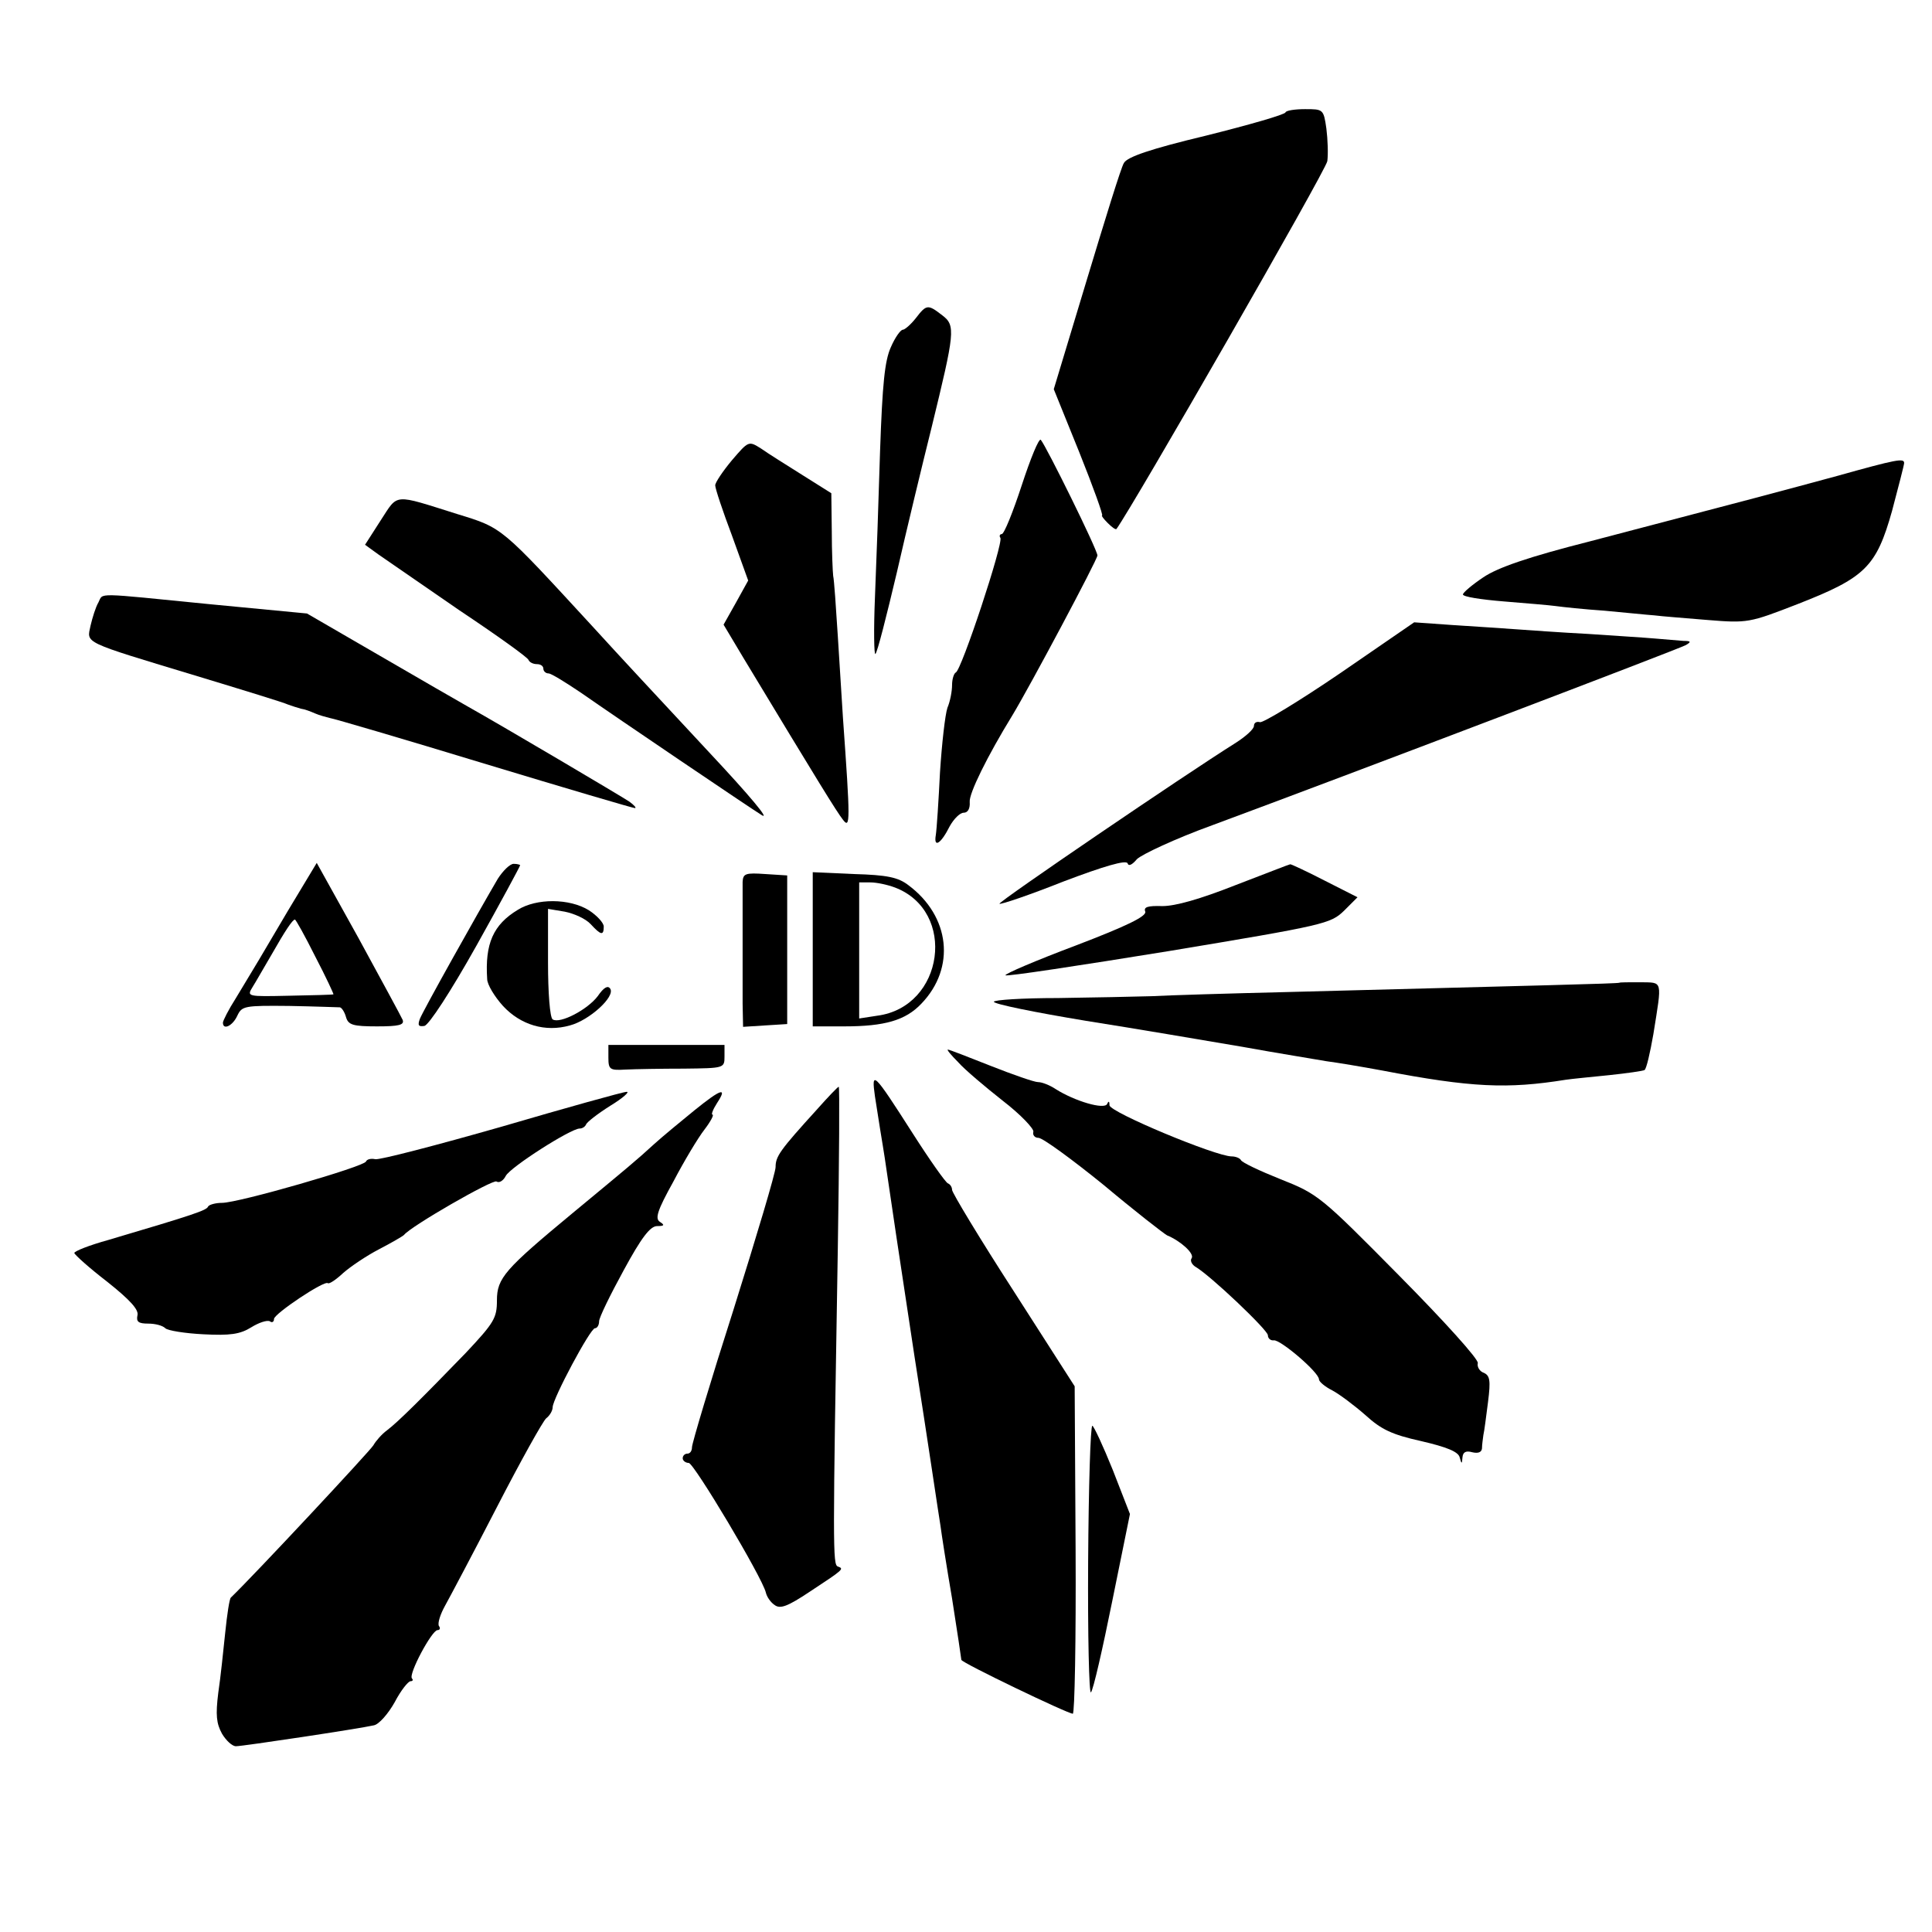
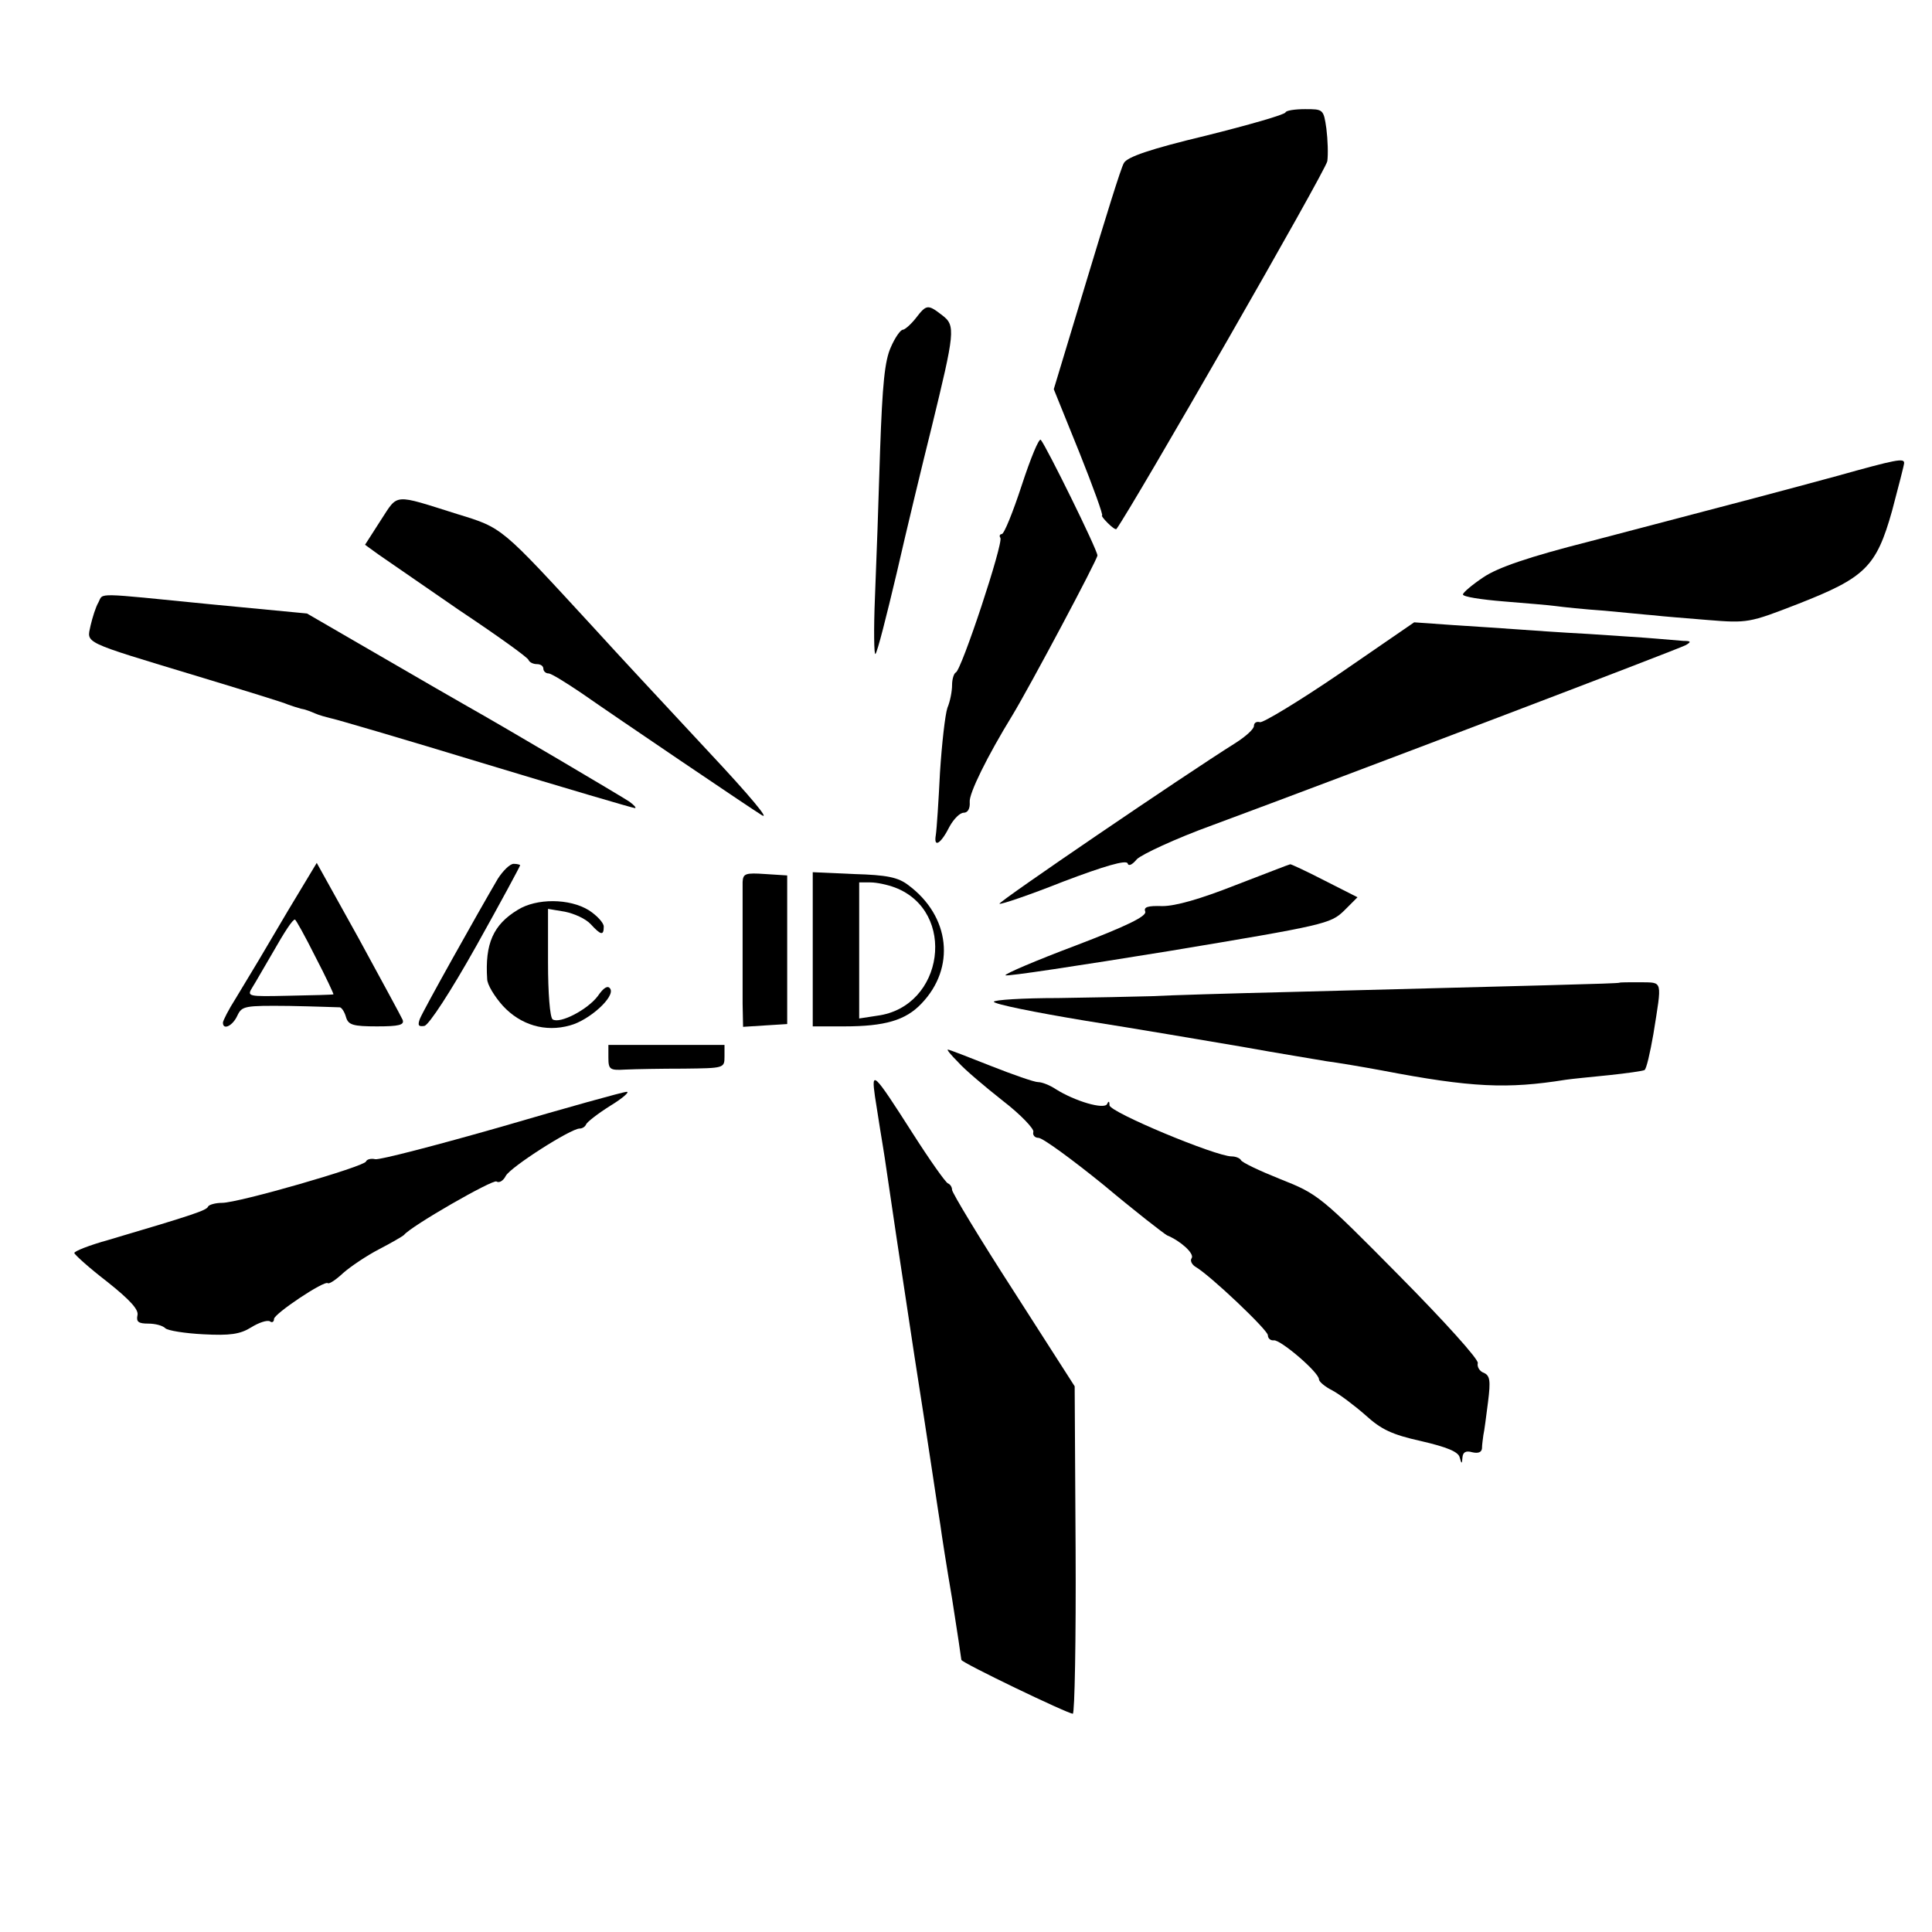
<svg xmlns="http://www.w3.org/2000/svg" version="1.0" width="416pt" height="416pt" viewBox="0 0 416 416" preserveAspectRatio="xMidYMid meet">
  <g transform="translate(0,416) scale(0.1,-0.1)" fill="#000000" stroke="none">
    <path d="M2768 3918 c-2 -5 -79 -27 -171 -50 -121 -29 -170 -46 -177 -59 -6 -9 -41 -123 -80 -252 l-71 -235 55 -136 c30 -75 52 -136 49 -136 -2 0 3 -7 12 -16 9 -9 17 -15 19 -13 35 48 451 772 454 792 2 15 1 46 -2 70 -6 42 -7 42 -46 42 -22 0 -41 -3 -42 -7z" />
    <path d="M1972 3475 c-11 -14 -24 -25 -28 -25 -5 0 -17 -17 -26 -38 -13 -29 -18 -79 -23 -222 -3 -102 -8 -243 -11 -315 -3 -71 -2 -127 1 -123 4 3 24 82 46 175 21 92 55 233 75 313 50 205 52 219 23 241 -31 24 -34 24 -57 -6z" />
    <path d="M2200 3115 c-19 -58 -38 -105 -43 -105 -4 0 -6 -4 -3 -8 7 -11 -84 -286 -96 -290 -4 -2 -8 -14 -8 -27 0 -13 -4 -35 -10 -49 -5 -15 -12 -77 -16 -139 -3 -61 -7 -122 -9 -135 -5 -29 11 -19 30 19 9 16 22 29 30 29 9 0 14 9 13 23 -2 18 38 99 92 187 37 61 183 335 183 344 0 12 -110 235 -122 249 -4 4 -22 -40 -41 -98z" />
-     <path d="M1576 3169 c-20 -24 -36 -48 -36 -54 0 -7 16 -55 36 -108 l35 -97 -26 -47 -27 -48 43 -72 c163 -270 200 -330 214 -348 16 -21 16 -4 0 220 -2 33 -7 112 -11 175 -4 63 -8 122 -10 130 -1 8 -3 52 -3 96 l-1 82 -62 39 c-35 22 -75 47 -89 57 -27 17 -27 17 -63 -25z" />
    <path d="M3955 3135 c-118 -32 -170 -46 -533 -141 -130 -33 -197 -56 -228 -77 -24 -16 -44 -33 -44 -37 0 -5 39 -11 88 -15 48 -4 98 -8 112 -10 14 -2 61 -7 105 -10 44 -4 92 -9 107 -10 15 -2 67 -6 115 -10 86 -7 90 -6 193 34 146 57 170 80 204 201 14 53 26 99 26 103 0 11 -16 8 -145 -28z" />
    <path d="M820 3040 l-34 -53 29 -21 c16 -11 94 -65 174 -120 81 -54 148 -102 149 -107 2 -5 10 -9 18 -9 8 0 14 -4 14 -10 0 -5 5 -10 11 -10 6 0 38 -20 72 -43 70 -49 364 -248 387 -262 19 -12 -24 40 -113 135 -120 129 -190 204 -251 271 -198 215 -193 212 -291 242 -140 44 -127 45 -165 -13z" />
    <path d="M212 2863 c-6 -10 -13 -33 -17 -50 -8 -39 -21 -33 230 -109 99 -30 187 -57 195 -61 8 -3 21 -7 28 -9 8 -1 21 -6 30 -10 9 -4 24 -8 32 -10 8 -1 158 -45 332 -98 175 -53 321 -96 325 -96 4 0 -1 6 -12 14 -18 12 -270 161 -350 206 -16 9 -101 58 -187 108 l-157 91 -209 20 c-252 25 -229 25 -240 4z" />
    <path d="M2885 2710 c-88 -60 -166 -107 -172 -105 -7 2 -13 -1 -13 -8 0 -7 -18 -23 -40 -37 -110 -69 -511 -342 -508 -346 3 -2 65 19 138 48 87 33 135 47 138 39 2 -7 10 -3 20 9 10 10 82 44 162 73 297 110 1006 380 1020 388 12 7 11 9 -5 9 -11 1 -38 3 -60 5 -22 2 -87 6 -145 10 -58 3 -127 8 -155 10 -27 2 -88 6 -135 9 l-85 6 -160 -110z" />
    <path d="M620 2199 c-63 -107 -66 -112 -112 -188 -16 -25 -28 -49 -28 -53 0 -17 21 -7 31 15 10 21 15 22 112 21 56 -1 105 -3 109 -3 4 -1 10 -10 13 -21 5 -17 15 -20 67 -20 47 0 59 3 55 14 -3 7 -46 86 -95 176 l-90 162 -62 -103z m59 -99 c23 -44 40 -81 39 -81 -2 -1 -45 -2 -95 -3 -91 -2 -92 -2 -79 19 7 11 25 43 41 70 29 51 45 75 50 75 2 0 22 -36 44 -80z" />
    <path d="M1072 2268 c-44 -75 -161 -284 -168 -302 -5 -14 -3 -17 10 -15 10 3 56 73 112 173 52 93 94 171 94 173 0 1 -6 3 -14 3 -8 0 -23 -15 -34 -32z" />
    <path d="M2660 2254 c-76 -30 -129 -45 -157 -45 -32 1 -41 -2 -37 -12 3 -10 -40 -31 -150 -73 -85 -32 -153 -61 -151 -64 2 -3 160 21 351 52 337 56 349 59 378 87 l29 29 -71 36 c-39 20 -73 36 -74 35 -2 0 -55 -21 -118 -45z" />
    <path d="M1599 2261 c0 -12 0 -64 0 -116 0 -52 0 -118 0 -146 l1 -50 47 3 48 3 0 160 0 160 -47 3 c-43 3 -48 1 -49 -17z" />
    <path d="M1750 2116 l0 -166 68 0 c87 0 132 13 166 49 74 77 62 188 -28 255 -22 17 -46 22 -117 24 l-89 4 0 -166z m177 133 c134 -51 106 -257 -38 -276 l-39 -6 0 147 0 146 24 0 c14 0 37 -5 53 -11z" />
    <path d="M1115 2201 c-53 -32 -71 -73 -66 -149 0 -12 16 -38 34 -58 38 -41 91 -57 144 -42 42 11 98 62 87 79 -5 8 -14 3 -27 -16 -22 -29 -81 -60 -97 -50 -6 4 -10 58 -10 122 l0 116 36 -6 c20 -4 45 -15 56 -27 22 -24 28 -25 28 -5 0 8 -15 24 -32 35 -42 26 -113 26 -153 1z" />
    <path d="M3487 2044 c-2 -2 -179 -6 -712 -20 -126 -3 -259 -7 -295 -9 -36 -1 -127 -3 -202 -4 -76 0 -138 -4 -138 -8 0 -5 89 -23 198 -41 108 -17 260 -43 337 -56 77 -14 159 -27 181 -31 23 -3 77 -12 120 -20 193 -37 270 -40 395 -20 13 2 55 6 94 10 38 4 73 9 76 11 4 2 12 37 19 77 19 119 21 111 -28 112 -24 0 -44 0 -45 -1z" />
    <path d="M1310 1883 c0 -26 3 -28 37 -26 21 1 77 2 126 2 86 1 87 1 87 26 l0 25 -125 0 -125 0 0 -27z" />
    <path d="M2063 1873 c14 -16 58 -53 96 -83 39 -30 68 -61 66 -67 -2 -7 3 -13 11 -13 9 0 72 -46 141 -102 68 -57 130 -105 136 -108 29 -12 59 -39 53 -49 -4 -5 0 -13 7 -18 32 -18 157 -137 157 -148 0 -7 6 -12 13 -11 15 1 97 -69 97 -84 0 -5 13 -16 29 -24 15 -8 47 -32 71 -53 34 -31 57 -42 120 -56 56 -13 80 -23 83 -35 4 -15 5 -15 6 0 1 11 7 15 21 11 13 -3 20 0 21 8 0 8 2 21 3 29 2 8 6 40 10 71 6 47 4 57 -9 63 -9 3 -15 13 -13 21 2 8 -72 90 -170 189 -168 170 -174 175 -255 207 -45 18 -83 36 -85 41 -2 4 -11 8 -20 8 -34 0 -262 95 -263 110 0 9 -2 10 -5 3 -6 -13 -70 6 -111 32 -12 8 -29 15 -38 15 -8 0 -54 16 -102 35 -48 19 -89 35 -92 35 -3 0 7 -12 22 -27z" />
    <path d="M1884 1799 c4 -25 9 -57 11 -70 2 -13 9 -53 14 -89 5 -36 32 -216 60 -400 29 -184 53 -348 56 -365 2 -16 13 -87 25 -157 11 -70 20 -130 20 -132 0 -6 229 -116 240 -116 4 0 7 159 6 353 l-2 352 -132 206 c-73 113 -132 211 -132 217 0 6 -4 12 -9 14 -5 2 -39 50 -76 108 -85 133 -89 136 -81 79z" />
-     <path d="M1759 1771 c-80 -88 -89 -101 -89 -124 0 -12 -41 -149 -90 -305 -50 -156 -90 -290 -90 -298 0 -8 -4 -14 -10 -14 -5 0 -10 -4 -10 -10 0 -5 6 -10 13 -10 11 0 158 -246 166 -279 2 -9 10 -21 19 -27 12 -9 28 -3 76 29 73 48 74 49 60 54 -11 4 -11 37 0 686 3 191 4 347 2 347 -2 0 -23 -22 -47 -49z" />
    <path d="M1080 1734 c-140 -40 -263 -72 -272 -70 -9 2 -18 0 -20 -5 -4 -11 -274 -89 -310 -89 -14 0 -28 -4 -30 -8 -3 -8 -29 -17 -215 -72 -40 -11 -73 -24 -73 -28 1 -4 32 -32 71 -62 49 -39 68 -60 65 -72 -3 -14 2 -18 23 -18 15 0 31 -4 37 -10 5 -5 42 -11 82 -13 57 -3 79 0 103 15 16 10 34 16 40 13 5 -4 9 -1 9 5 0 11 109 84 116 77 3 -2 17 7 33 22 16 14 50 37 77 51 27 14 51 28 54 31 15 19 191 120 199 115 6 -4 15 2 20 12 10 19 140 102 159 102 6 0 12 4 14 9 2 5 25 23 52 40 28 17 43 31 35 30 -7 0 -129 -34 -269 -75z" />
-     <path d="M1495 1769 c-27 -22 -66 -54 -86 -72 -38 -35 -60 -53 -176 -149 -146 -121 -163 -140 -163 -188 0 -38 -6 -48 -67 -113 -93 -96 -146 -149 -170 -167 -11 -8 -24 -23 -29 -32 -7 -12 -258 -281 -307 -328 -3 -3 -8 -36 -12 -75 -4 -38 -10 -97 -15 -130 -6 -48 -4 -66 8 -88 9 -15 22 -27 30 -27 15 0 267 38 297 45 11 2 31 25 45 50 13 25 29 45 34 45 5 0 6 3 3 6 -8 9 43 104 55 104 5 0 7 4 3 9 -3 6 3 25 13 43 10 18 61 114 112 213 51 99 99 185 106 191 8 6 14 17 14 24 0 18 81 170 91 170 5 0 9 7 9 15 0 8 24 57 53 110 38 70 57 95 72 95 15 0 17 2 6 9 -11 7 -6 24 29 87 23 44 53 94 67 112 13 17 21 32 17 32 -3 0 1 11 10 25 23 35 9 31 -49 -16z" />
-     <path d="M2343 799 c-1 -160 2 -287 6 -283 5 5 25 93 46 197 l38 187 -37 95 c-21 52 -41 95 -44 95 -4 0 -8 -131 -9 -291z" />
  </g>
</svg>